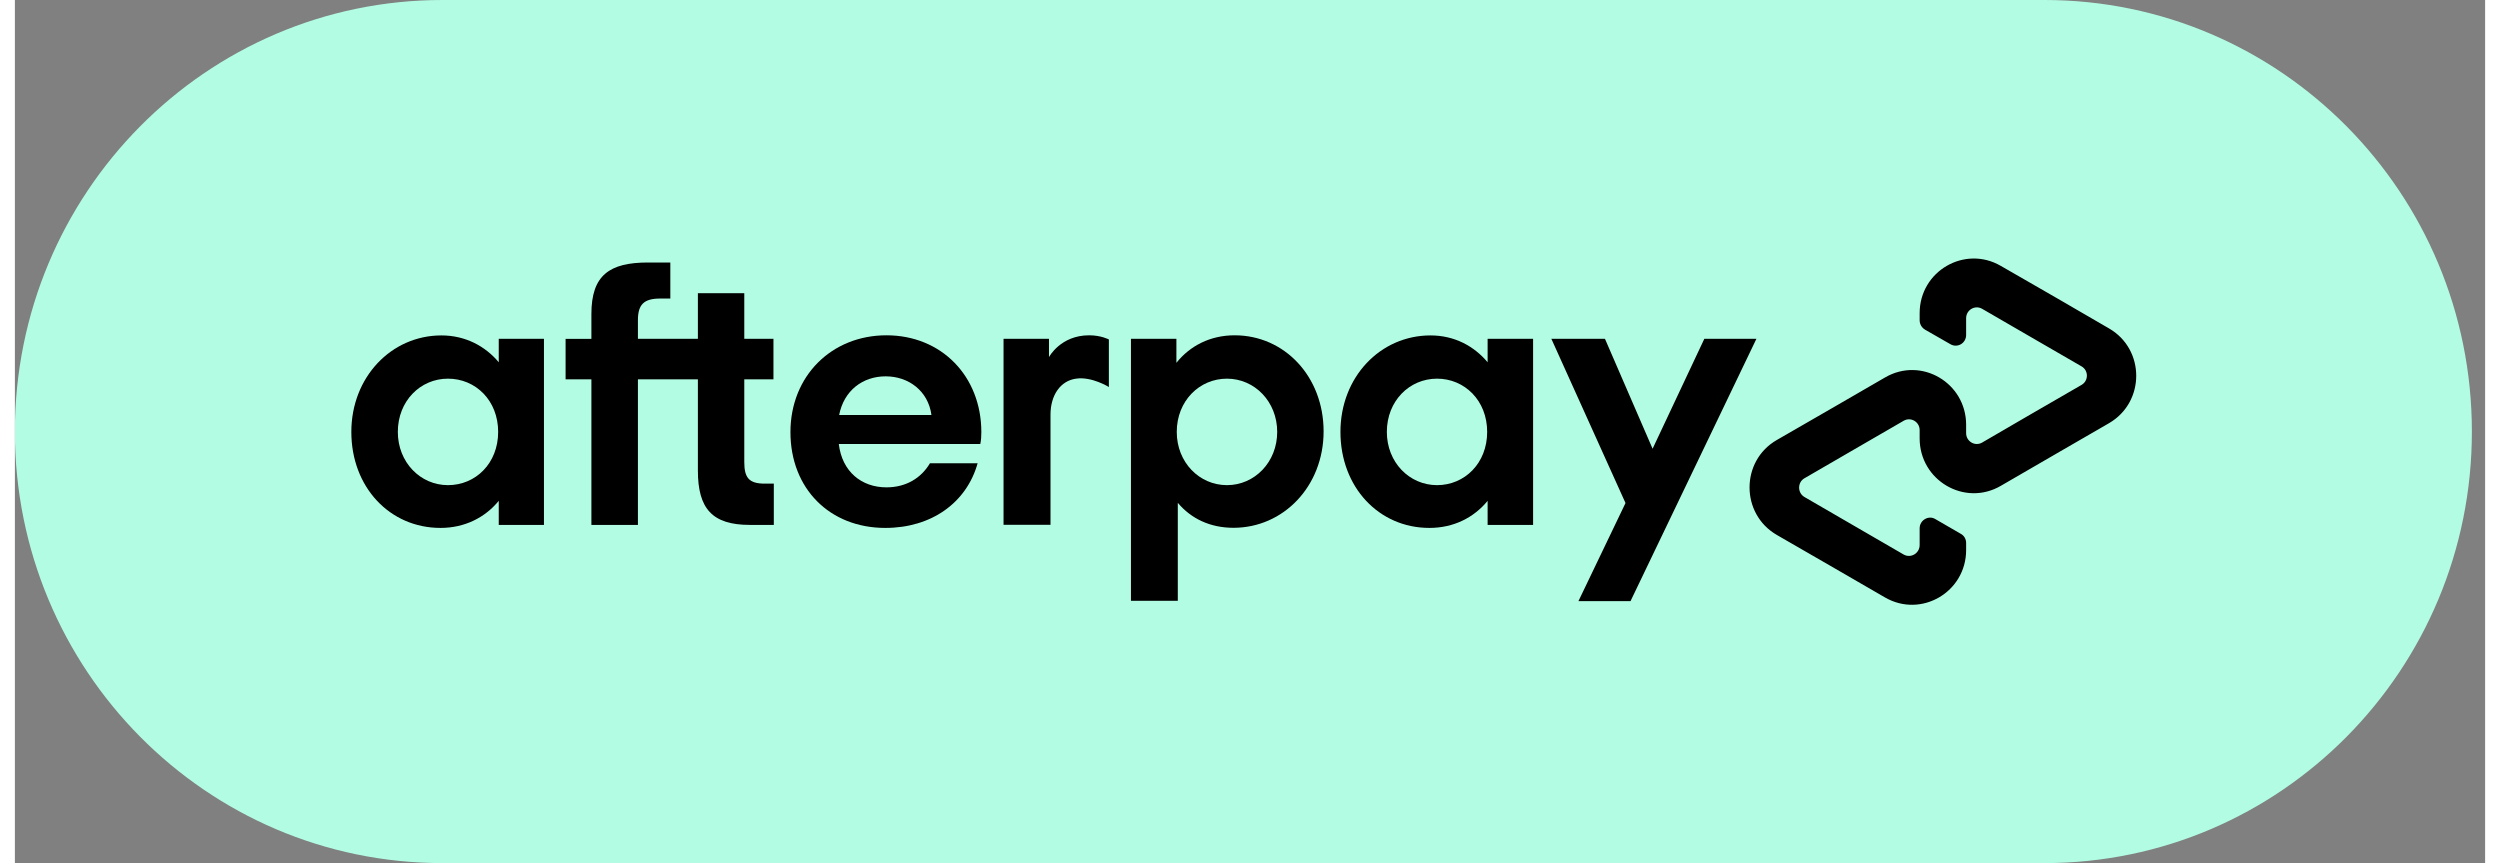
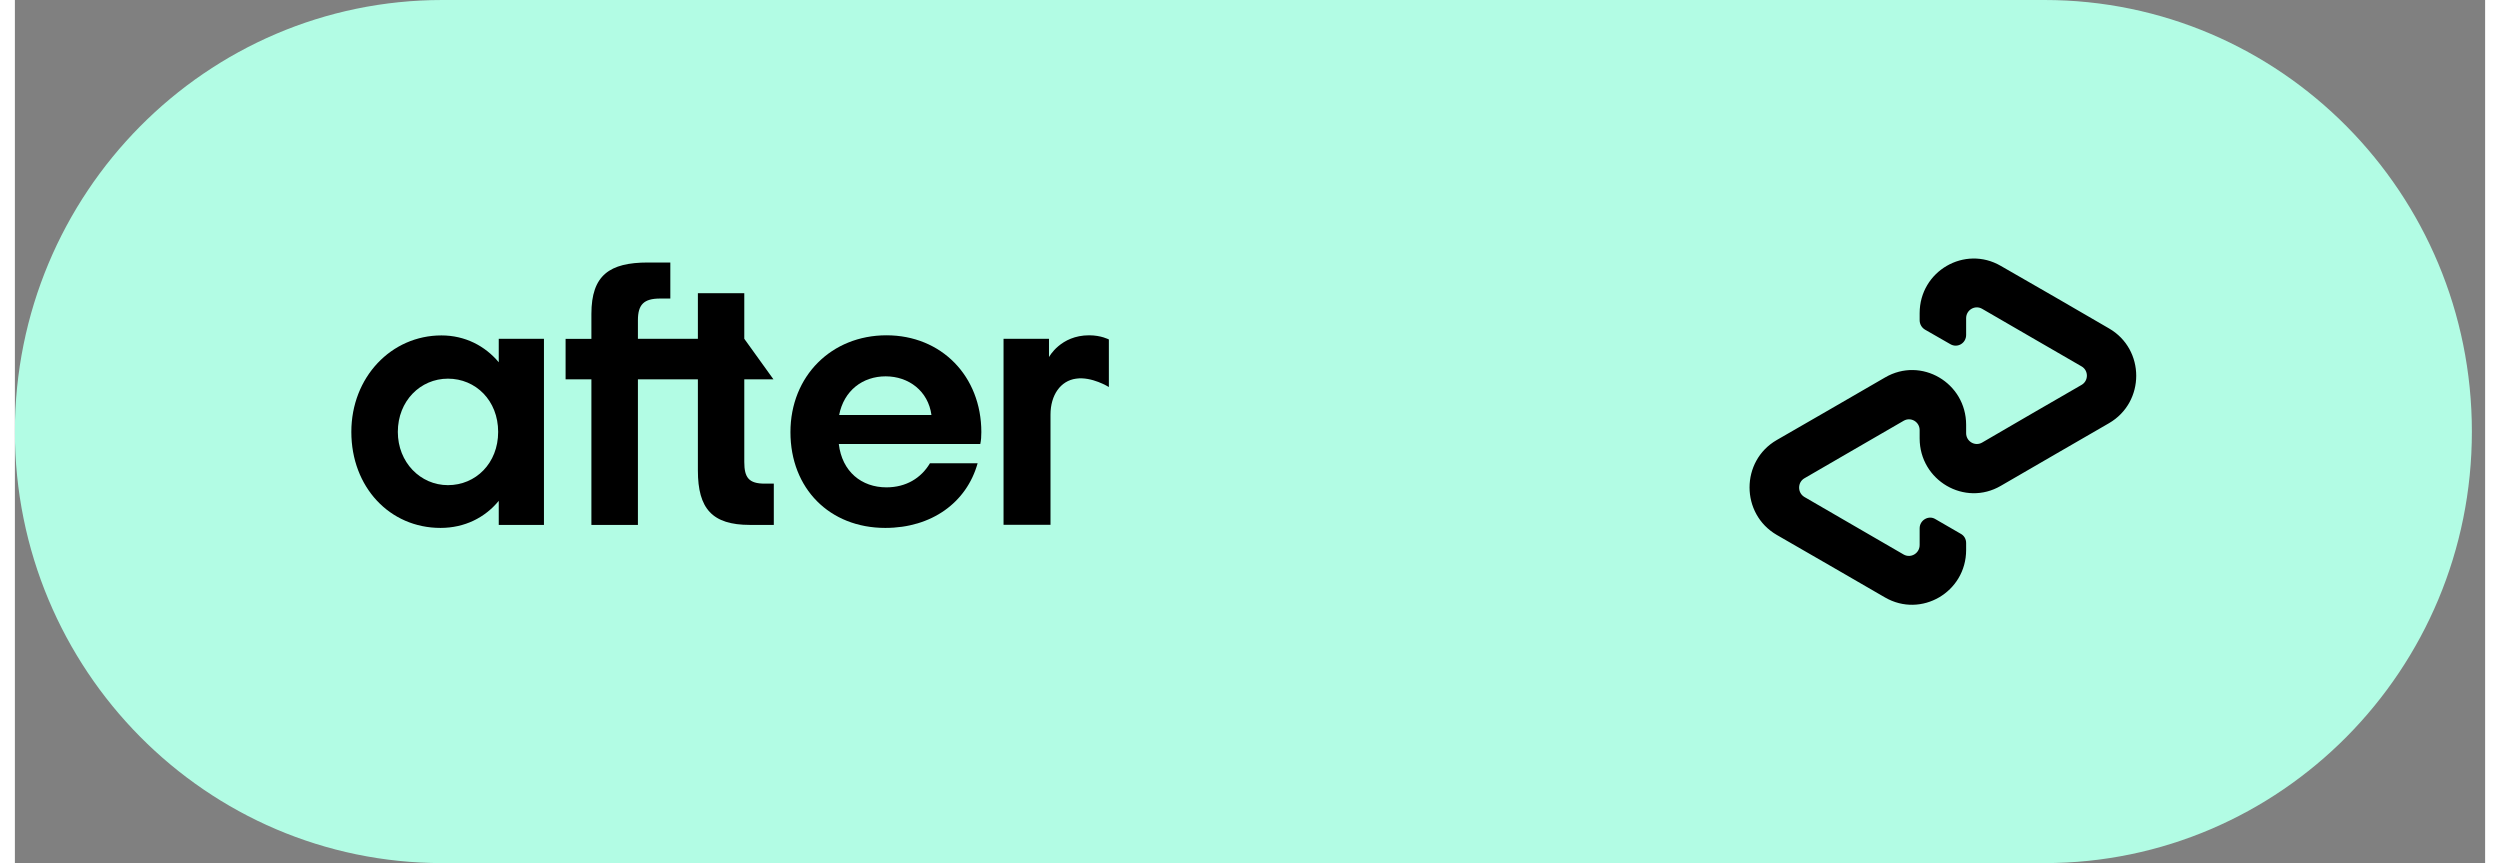
<svg xmlns="http://www.w3.org/2000/svg" width="84px" height="29px" viewBox="0 0 83 29" version="1.1">
  <rect x="0" y="0" width="83" height="29" fill="#808080" stroke="none" />
  <g id="surface1">
    <path style=" stroke:none;fill-rule:nonzero;fill:rgb(69.804%,98.824%,89.412%);fill-opacity:1;" d="M 68.191 29 L 14.367 29 C 6.43 29 0 22.508 0 14.5 C 0 6.492 6.43 0 14.367 0 L 68.191 0 C 76.125 0 82.555 6.492 82.555 14.5 C 82.559 22.504 76.125 29 68.191 29 Z M 68.191 29 " />
    <path style=" stroke:none;fill-rule:nonzero;fill:rgb(0%,0%,0%);fill-opacity:1;" d="M 70.363 11.035 L 68.559 9.988 L 66.727 8.934 C 65.516 8.23 64 9.109 64 10.523 L 64 10.758 C 64 10.891 64.07 11.012 64.184 11.078 L 65.035 11.566 C 65.273 11.703 65.562 11.531 65.562 11.254 L 65.562 10.691 C 65.562 10.414 65.859 10.238 66.098 10.375 L 67.77 11.344 L 69.438 12.309 C 69.68 12.445 69.68 12.797 69.438 12.934 L 67.77 13.898 L 66.098 14.871 C 65.859 15.008 65.562 14.832 65.562 14.555 L 65.562 14.273 C 65.562 12.859 64.051 11.973 62.836 12.684 L 61.008 13.742 L 59.199 14.785 C 57.98 15.488 57.98 17.266 59.199 17.973 L 61.008 19.016 L 62.836 20.074 C 64.051 20.777 65.562 19.895 65.562 18.48 L 65.562 18.246 C 65.562 18.113 65.496 17.996 65.379 17.934 L 64.527 17.441 C 64.297 17.301 64 17.48 64 17.75 L 64 18.312 C 64 18.594 63.703 18.766 63.465 18.633 L 61.793 17.664 L 60.129 16.699 C 59.891 16.559 59.891 16.207 60.129 16.07 L 61.793 15.105 L 63.465 14.137 C 63.703 14 64 14.172 64 14.453 L 64 14.73 C 64 16.145 65.516 17.031 66.727 16.324 L 68.559 15.262 L 70.363 14.219 C 71.582 13.512 71.582 11.738 70.363 11.035 Z M 70.363 11.035 " />
-     <path style=" stroke:none;fill-rule:nonzero;fill:rgb(0%,0%,0%);fill-opacity:1;" d="M 58.516 11.383 L 54.285 20.199 L 52.535 20.199 L 54.117 16.902 L 51.625 11.383 L 53.426 11.383 L 55.027 15.078 L 56.766 11.383 Z M 58.516 11.383 " />
    <path style=" stroke:none;fill-rule:nonzero;fill:rgb(0%,0%,0%);fill-opacity:1;" d="M 16.238 14.512 C 16.238 13.457 15.484 12.723 14.551 12.723 C 13.625 12.723 12.867 13.473 12.867 14.512 C 12.867 15.535 13.625 16.301 14.551 16.301 C 15.484 16.301 16.238 15.566 16.238 14.512 Z M 16.258 17.637 L 16.258 16.828 C 15.797 17.391 15.113 17.738 14.301 17.738 C 12.594 17.738 11.305 16.367 11.305 14.512 C 11.305 12.672 12.648 11.27 14.332 11.27 C 15.125 11.27 15.797 11.621 16.258 12.172 L 16.258 11.383 L 17.777 11.383 L 17.777 17.637 Z M 16.258 17.637 " />
-     <path style=" stroke:none;fill-rule:nonzero;fill:rgb(0%,0%,0%);fill-opacity:1;" d="M 25.195 16.25 C 24.66 16.25 24.508 16.047 24.508 15.523 L 24.508 12.746 L 25.488 12.746 L 25.488 11.383 L 24.508 11.383 L 24.508 9.852 L 22.949 9.852 L 22.949 11.383 L 20.934 11.383 L 20.934 10.758 C 20.934 10.234 21.133 10.031 21.68 10.031 L 22.023 10.031 L 22.023 8.82 L 21.273 8.82 C 19.98 8.82 19.371 9.246 19.371 10.547 L 19.371 11.387 L 18.504 11.387 L 18.504 12.746 L 19.371 12.746 L 19.371 17.637 L 20.934 17.637 L 20.934 12.746 L 22.949 12.746 L 22.949 15.812 C 22.949 17.09 23.43 17.637 24.695 17.637 L 25.5 17.637 L 25.5 16.25 Z M 25.195 16.25 " />
+     <path style=" stroke:none;fill-rule:nonzero;fill:rgb(0%,0%,0%);fill-opacity:1;" d="M 25.195 16.25 C 24.66 16.25 24.508 16.047 24.508 15.523 L 24.508 12.746 L 25.488 12.746 L 24.508 11.383 L 24.508 9.852 L 22.949 9.852 L 22.949 11.383 L 20.934 11.383 L 20.934 10.758 C 20.934 10.234 21.133 10.031 21.68 10.031 L 22.023 10.031 L 22.023 8.82 L 21.273 8.82 C 19.98 8.82 19.371 9.246 19.371 10.547 L 19.371 11.387 L 18.504 11.387 L 18.504 12.746 L 19.371 12.746 L 19.371 17.637 L 20.934 17.637 L 20.934 12.746 L 22.949 12.746 L 22.949 15.812 C 22.949 17.09 23.43 17.637 24.695 17.637 L 25.5 17.637 L 25.5 16.25 Z M 25.195 16.25 " />
    <path style=" stroke:none;fill-rule:nonzero;fill:rgb(0%,0%,0%);fill-opacity:1;" d="M 30.797 13.945 C 30.688 13.137 30.031 12.645 29.258 12.645 C 28.488 12.645 27.855 13.121 27.695 13.945 Z M 27.684 14.918 C 27.793 15.848 28.449 16.375 29.285 16.375 C 29.941 16.375 30.449 16.066 30.746 15.566 L 32.348 15.566 C 31.977 16.891 30.797 17.738 29.246 17.738 C 27.375 17.738 26.059 16.414 26.059 14.52 C 26.059 12.629 27.445 11.266 29.285 11.266 C 31.133 11.266 32.473 12.641 32.473 14.52 C 32.473 14.66 32.465 14.793 32.438 14.918 Z M 27.684 14.918 " />
-     <path style=" stroke:none;fill-rule:nonzero;fill:rgb(0%,0%,0%);fill-opacity:1;" d="M 42.414 14.512 C 42.414 13.496 41.656 12.723 40.727 12.723 C 39.797 12.723 39.039 13.473 39.039 14.512 C 39.039 15.535 39.797 16.301 40.727 16.301 C 41.656 16.301 42.414 15.527 42.414 14.512 Z M 37.5 20.199 L 37.5 11.383 L 39.027 11.383 L 39.027 12.191 C 39.484 11.617 40.168 11.266 40.984 11.266 C 42.66 11.266 43.973 12.652 43.973 14.496 C 43.973 16.332 42.629 17.734 40.945 17.734 C 40.16 17.734 39.52 17.426 39.074 16.895 L 39.074 20.188 L 37.5 20.188 Z M 37.5 20.199 " />
-     <path style=" stroke:none;fill-rule:nonzero;fill:rgb(0%,0%,0%);fill-opacity:1;" d="M 49.469 14.512 C 49.469 13.457 48.711 12.723 47.785 12.723 C 46.855 12.723 46.098 13.473 46.098 14.512 C 46.098 15.535 46.855 16.301 47.785 16.301 C 48.711 16.301 49.469 15.566 49.469 14.512 Z M 49.484 17.637 L 49.484 16.828 C 49.023 17.391 48.344 17.738 47.527 17.738 C 45.828 17.738 44.539 16.367 44.539 14.512 C 44.539 12.672 45.875 11.27 47.566 11.27 C 48.359 11.27 49.023 11.621 49.484 12.172 L 49.484 11.383 L 51.012 11.383 L 51.012 17.637 Z M 49.484 17.637 " />
    <path style=" stroke:none;fill-rule:nonzero;fill:rgb(0%,0%,0%);fill-opacity:1;" d="M 34.75 11.992 C 34.75 11.992 35.137 11.266 36.094 11.266 C 36.5 11.266 36.758 11.406 36.758 11.406 L 36.758 13.004 C 36.758 13.004 36.184 12.645 35.656 12.723 C 35.133 12.793 34.797 13.277 34.797 13.93 L 34.797 17.633 L 33.219 17.633 L 33.219 11.383 L 34.746 11.383 L 34.746 11.992 Z M 34.75 11.992 " />
  </g>
</svg>